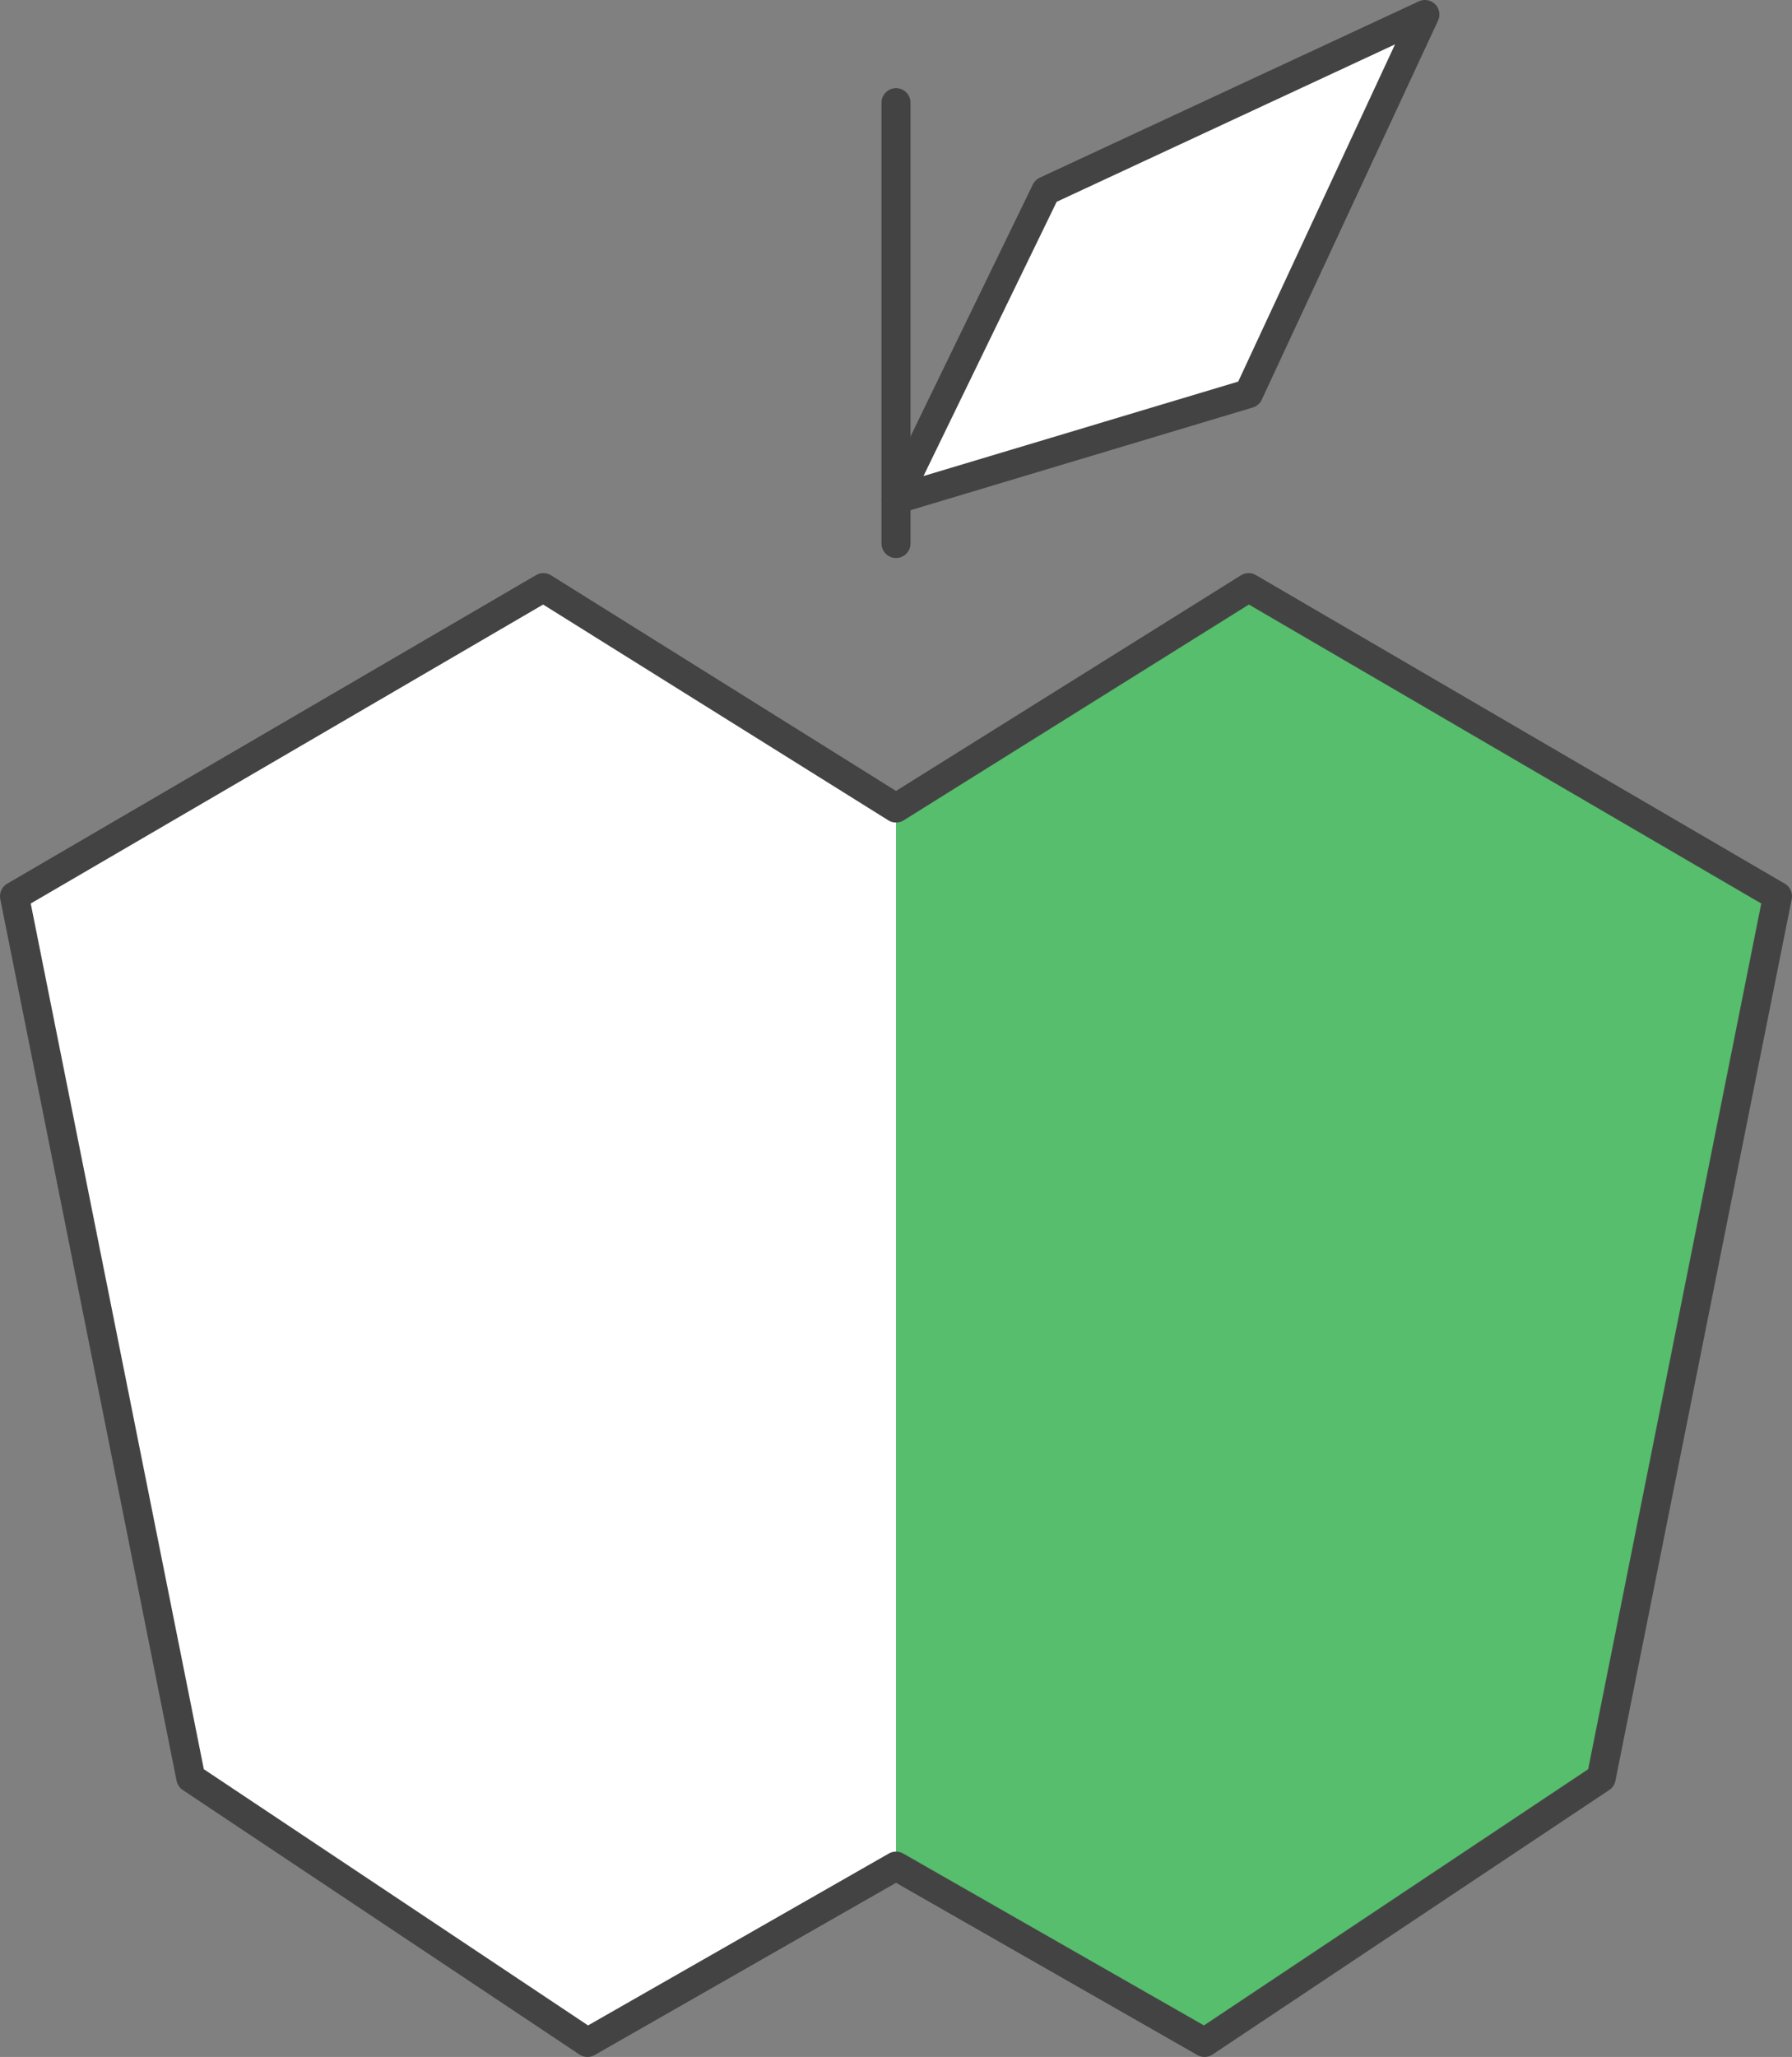
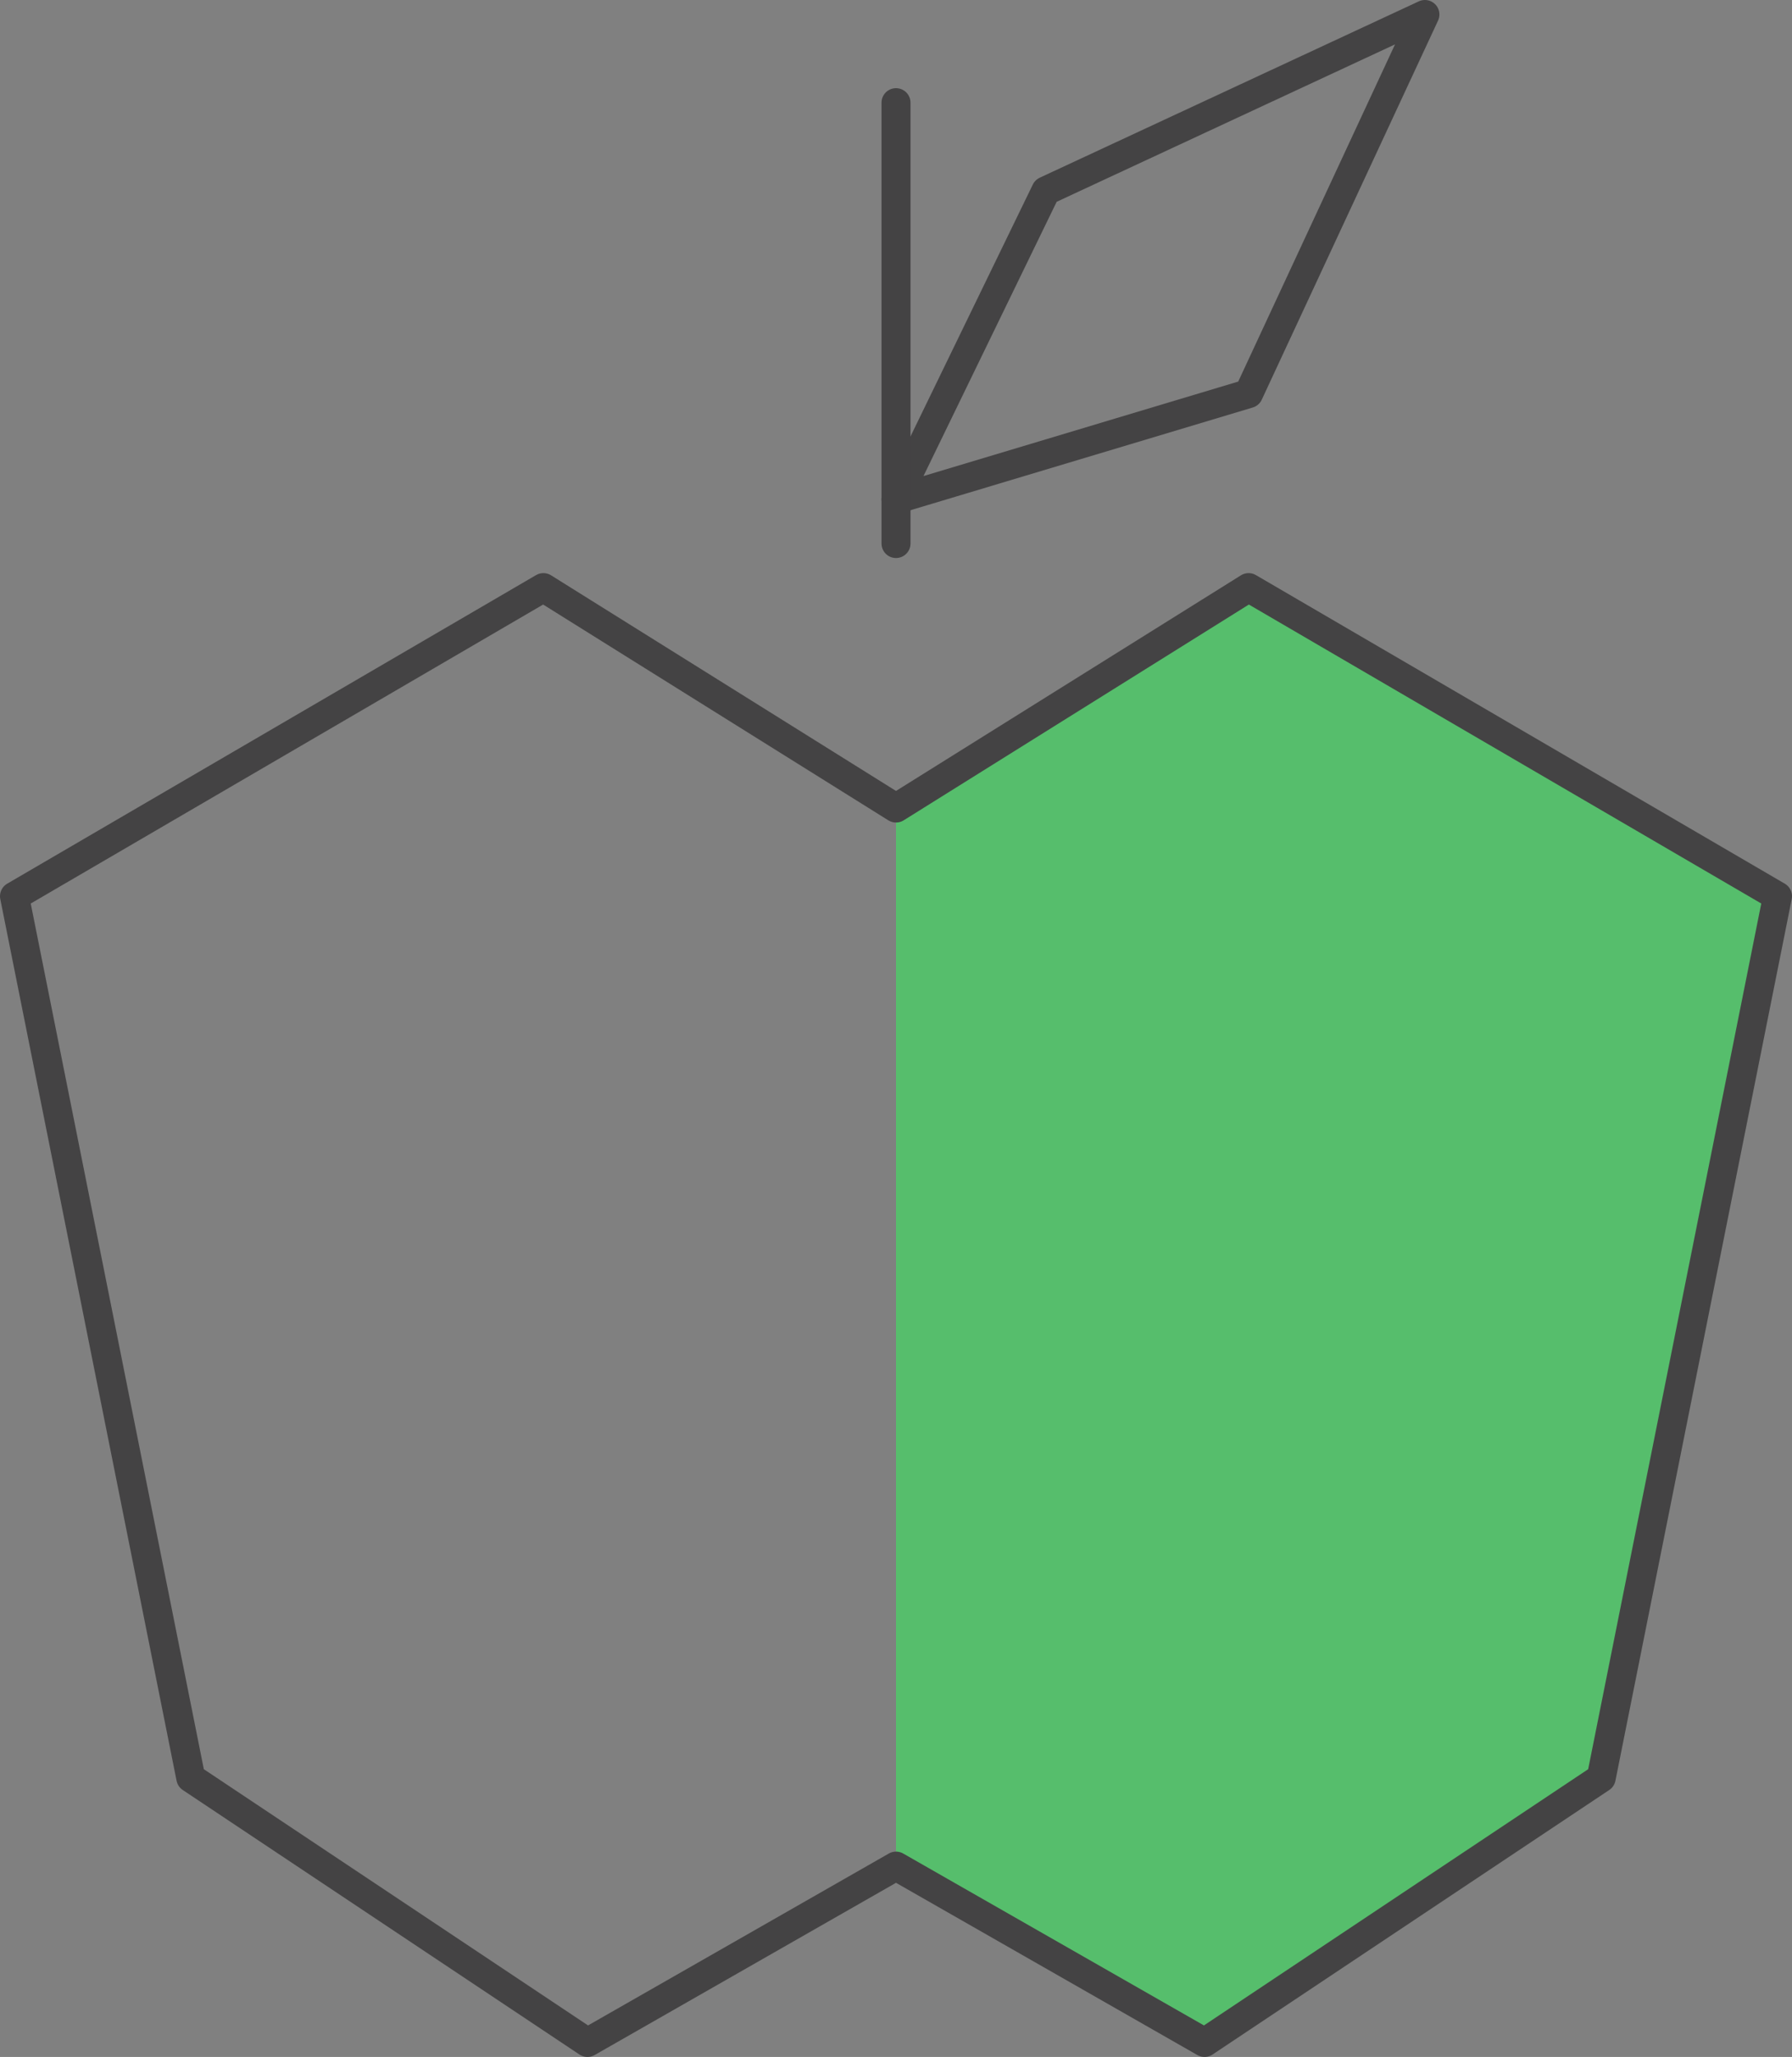
<svg xmlns="http://www.w3.org/2000/svg" width="123.641" height="141.888" viewBox="0 0 123.641 141.888">
  <rect x="0" y="0" width="123.641" height="141.888" fill="#808080" stroke="none" />
  <g id="Icon-Apfel" transform="translate(1 1)">
-     <path id="Pfad_2896" data-name="Pfad 2896" d="M111.677,89.208,84.308,107.454,63.021,95.29,41.733,107.454,14.364,89.208,2.2,28.387,38.692,7.1,63.021,22.305,87.349,7.1l36.492,21.287Z" transform="translate(-2.2 32.433)" fill="#fff" />
-     <path id="Pfad_2897" data-name="Pfad 2897" d="M12,34.181l24.328-7.3L48.492.73,22.34,12.894Z" transform="translate(48.821 -0.73)" fill="#fff" />
    <path id="Pfad_2898" data-name="Pfad 2898" d="M12,22.305,36.328,7.1,72.821,28.387,60.656,89.208,33.287,107.454,12,95.29Z" transform="translate(48.821 32.433)" fill="#56be6c" />
    <path id="Pfad_2899" data-name="Pfad 2899" d="M111.677,89.208,84.308,107.454,63.021,95.29,41.733,107.454,14.364,89.208,2.2,28.387,38.692,7.1,63.021,22.305,87.349,7.1l36.492,21.287Z" transform="translate(-2.2 32.433)" fill="none" stroke="#444344" stroke-linecap="round" stroke-linejoin="round" stroke-miterlimit="10" stroke-width="2" />
    <path id="Pfad_2900" data-name="Pfad 2900" d="M12,34.181l24.328-7.3L48.492.73,22.34,12.894Z" transform="translate(48.821 -0.73)" fill="none" stroke="#444344" stroke-linecap="round" stroke-linejoin="round" stroke-miterlimit="10" stroke-width="2" />
    <path id="Pfad_2901" data-name="Pfad 2901" d="M12,32.12V1.71" transform="translate(48.821 4.372)" fill="none" stroke="#444344" stroke-linecap="round" stroke-linejoin="round" stroke-miterlimit="10" stroke-width="2" />
  </g>
</svg>